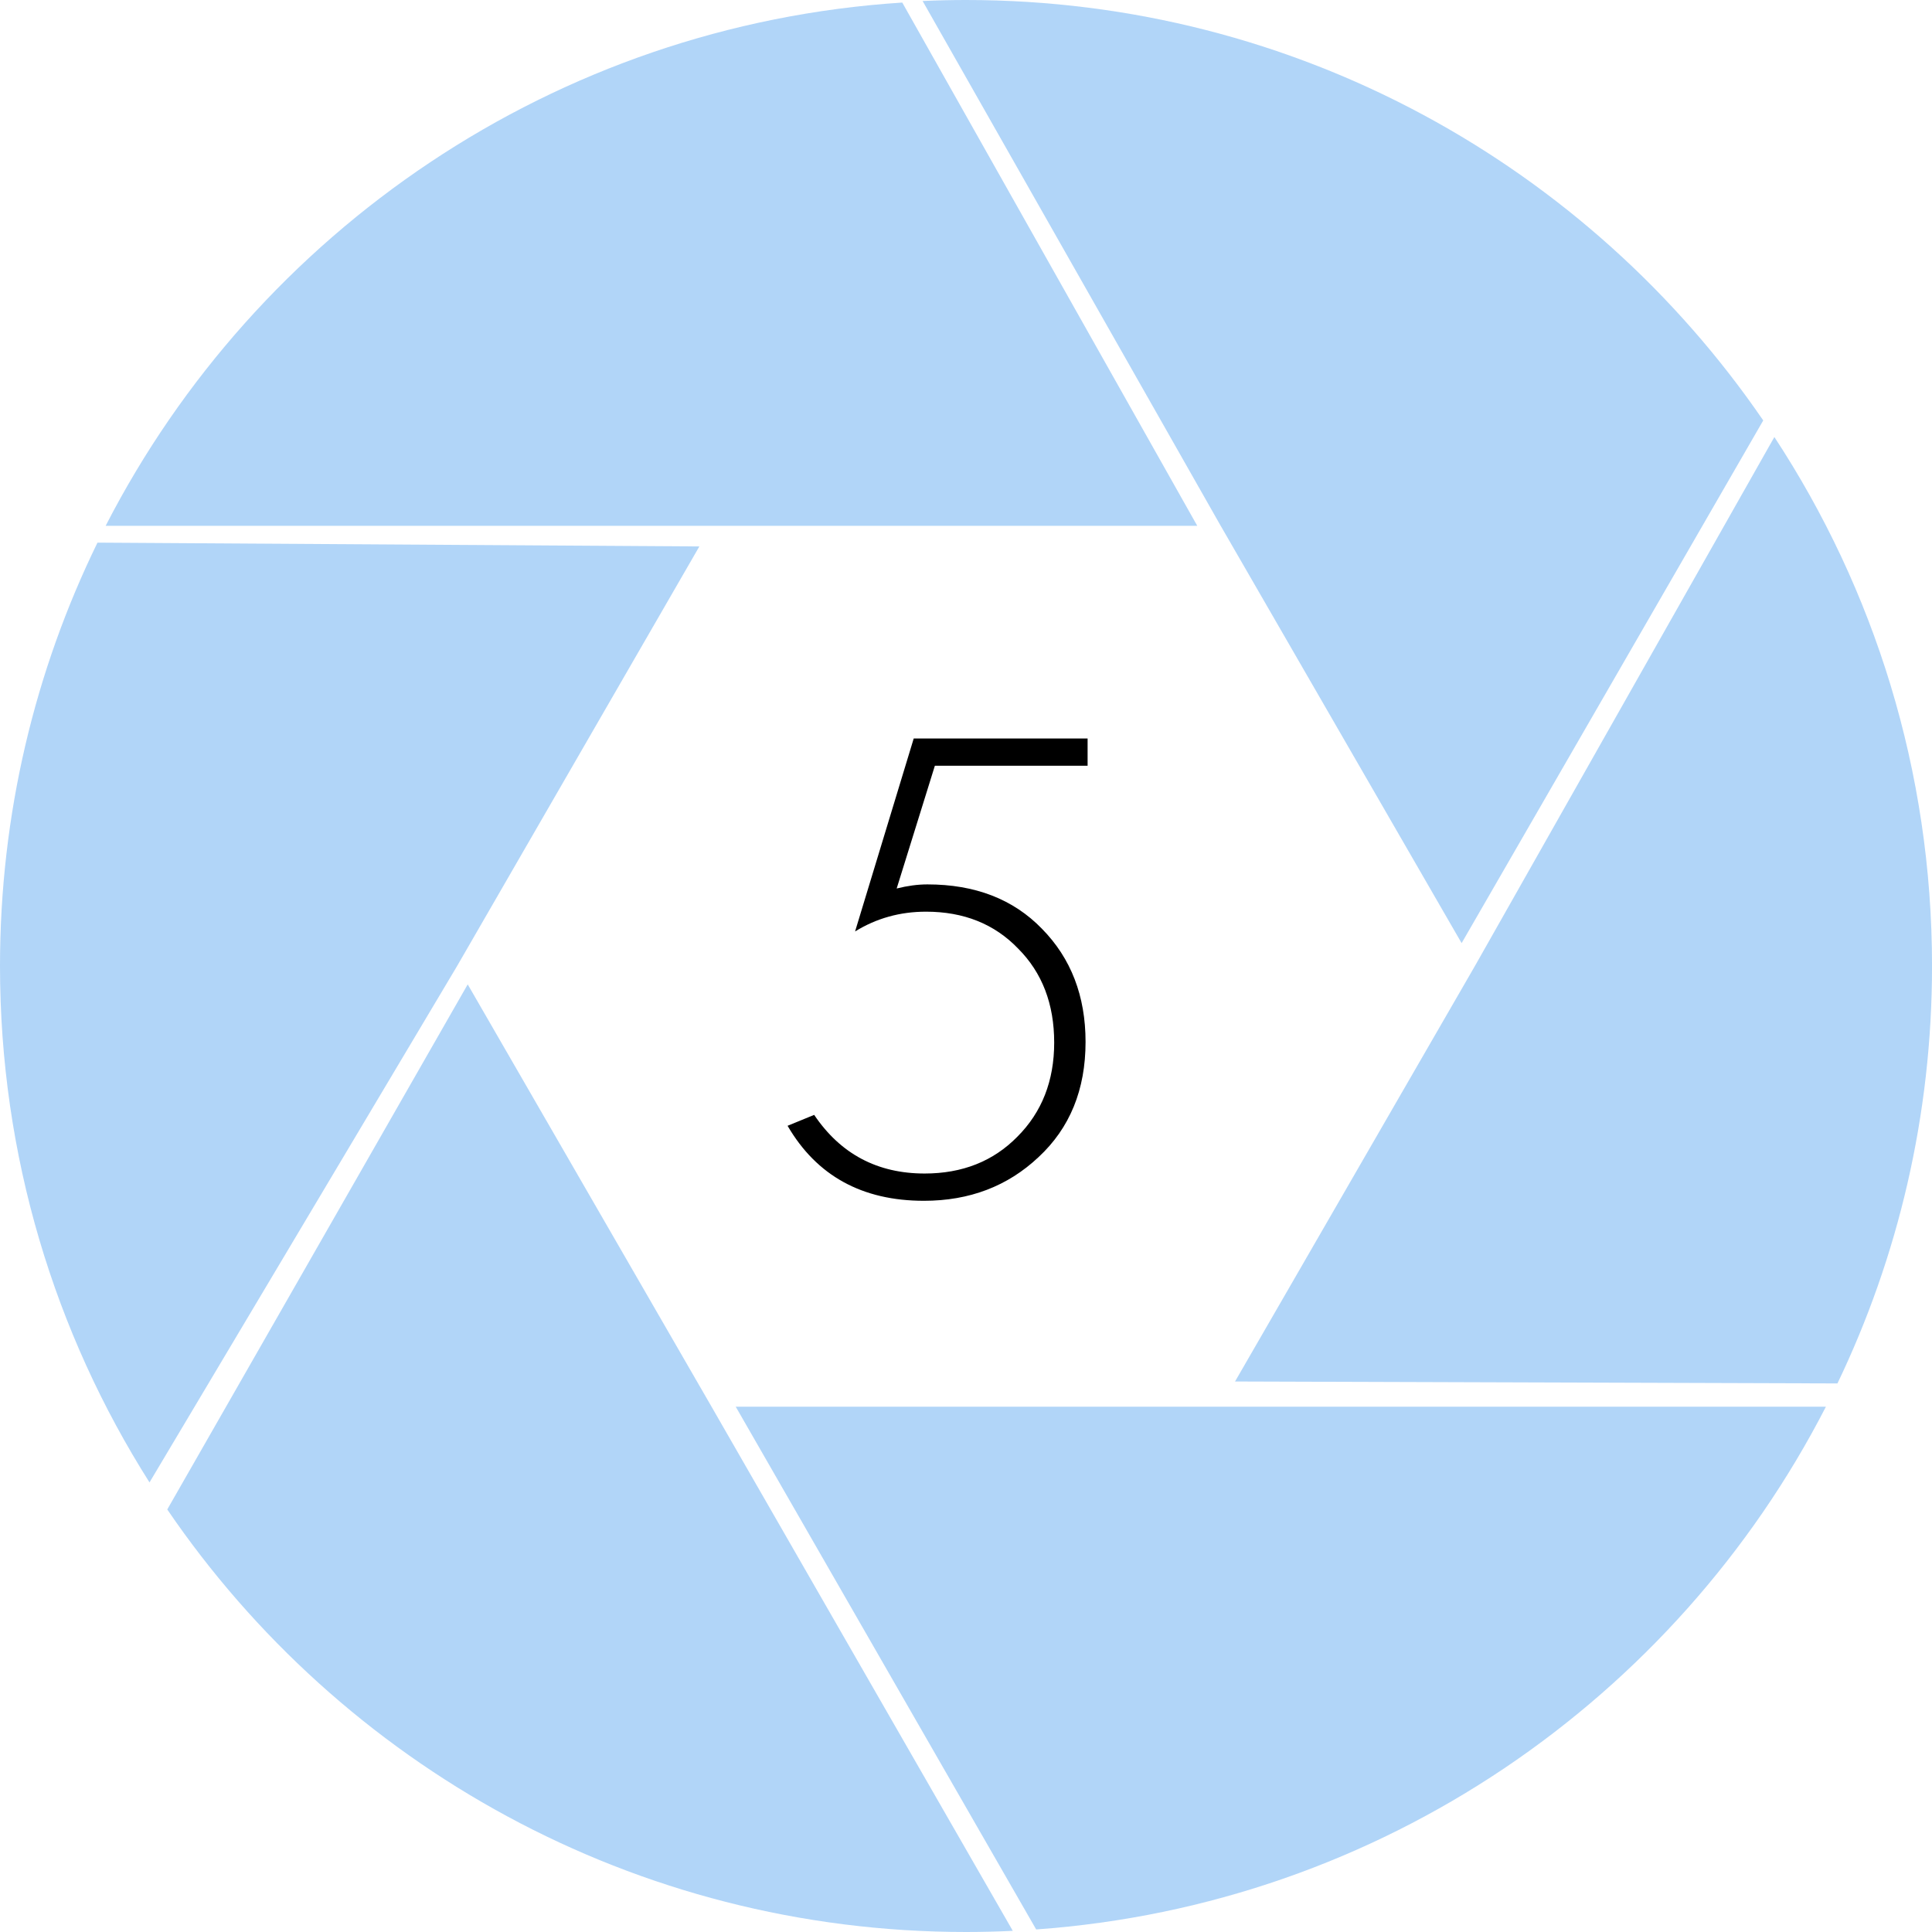
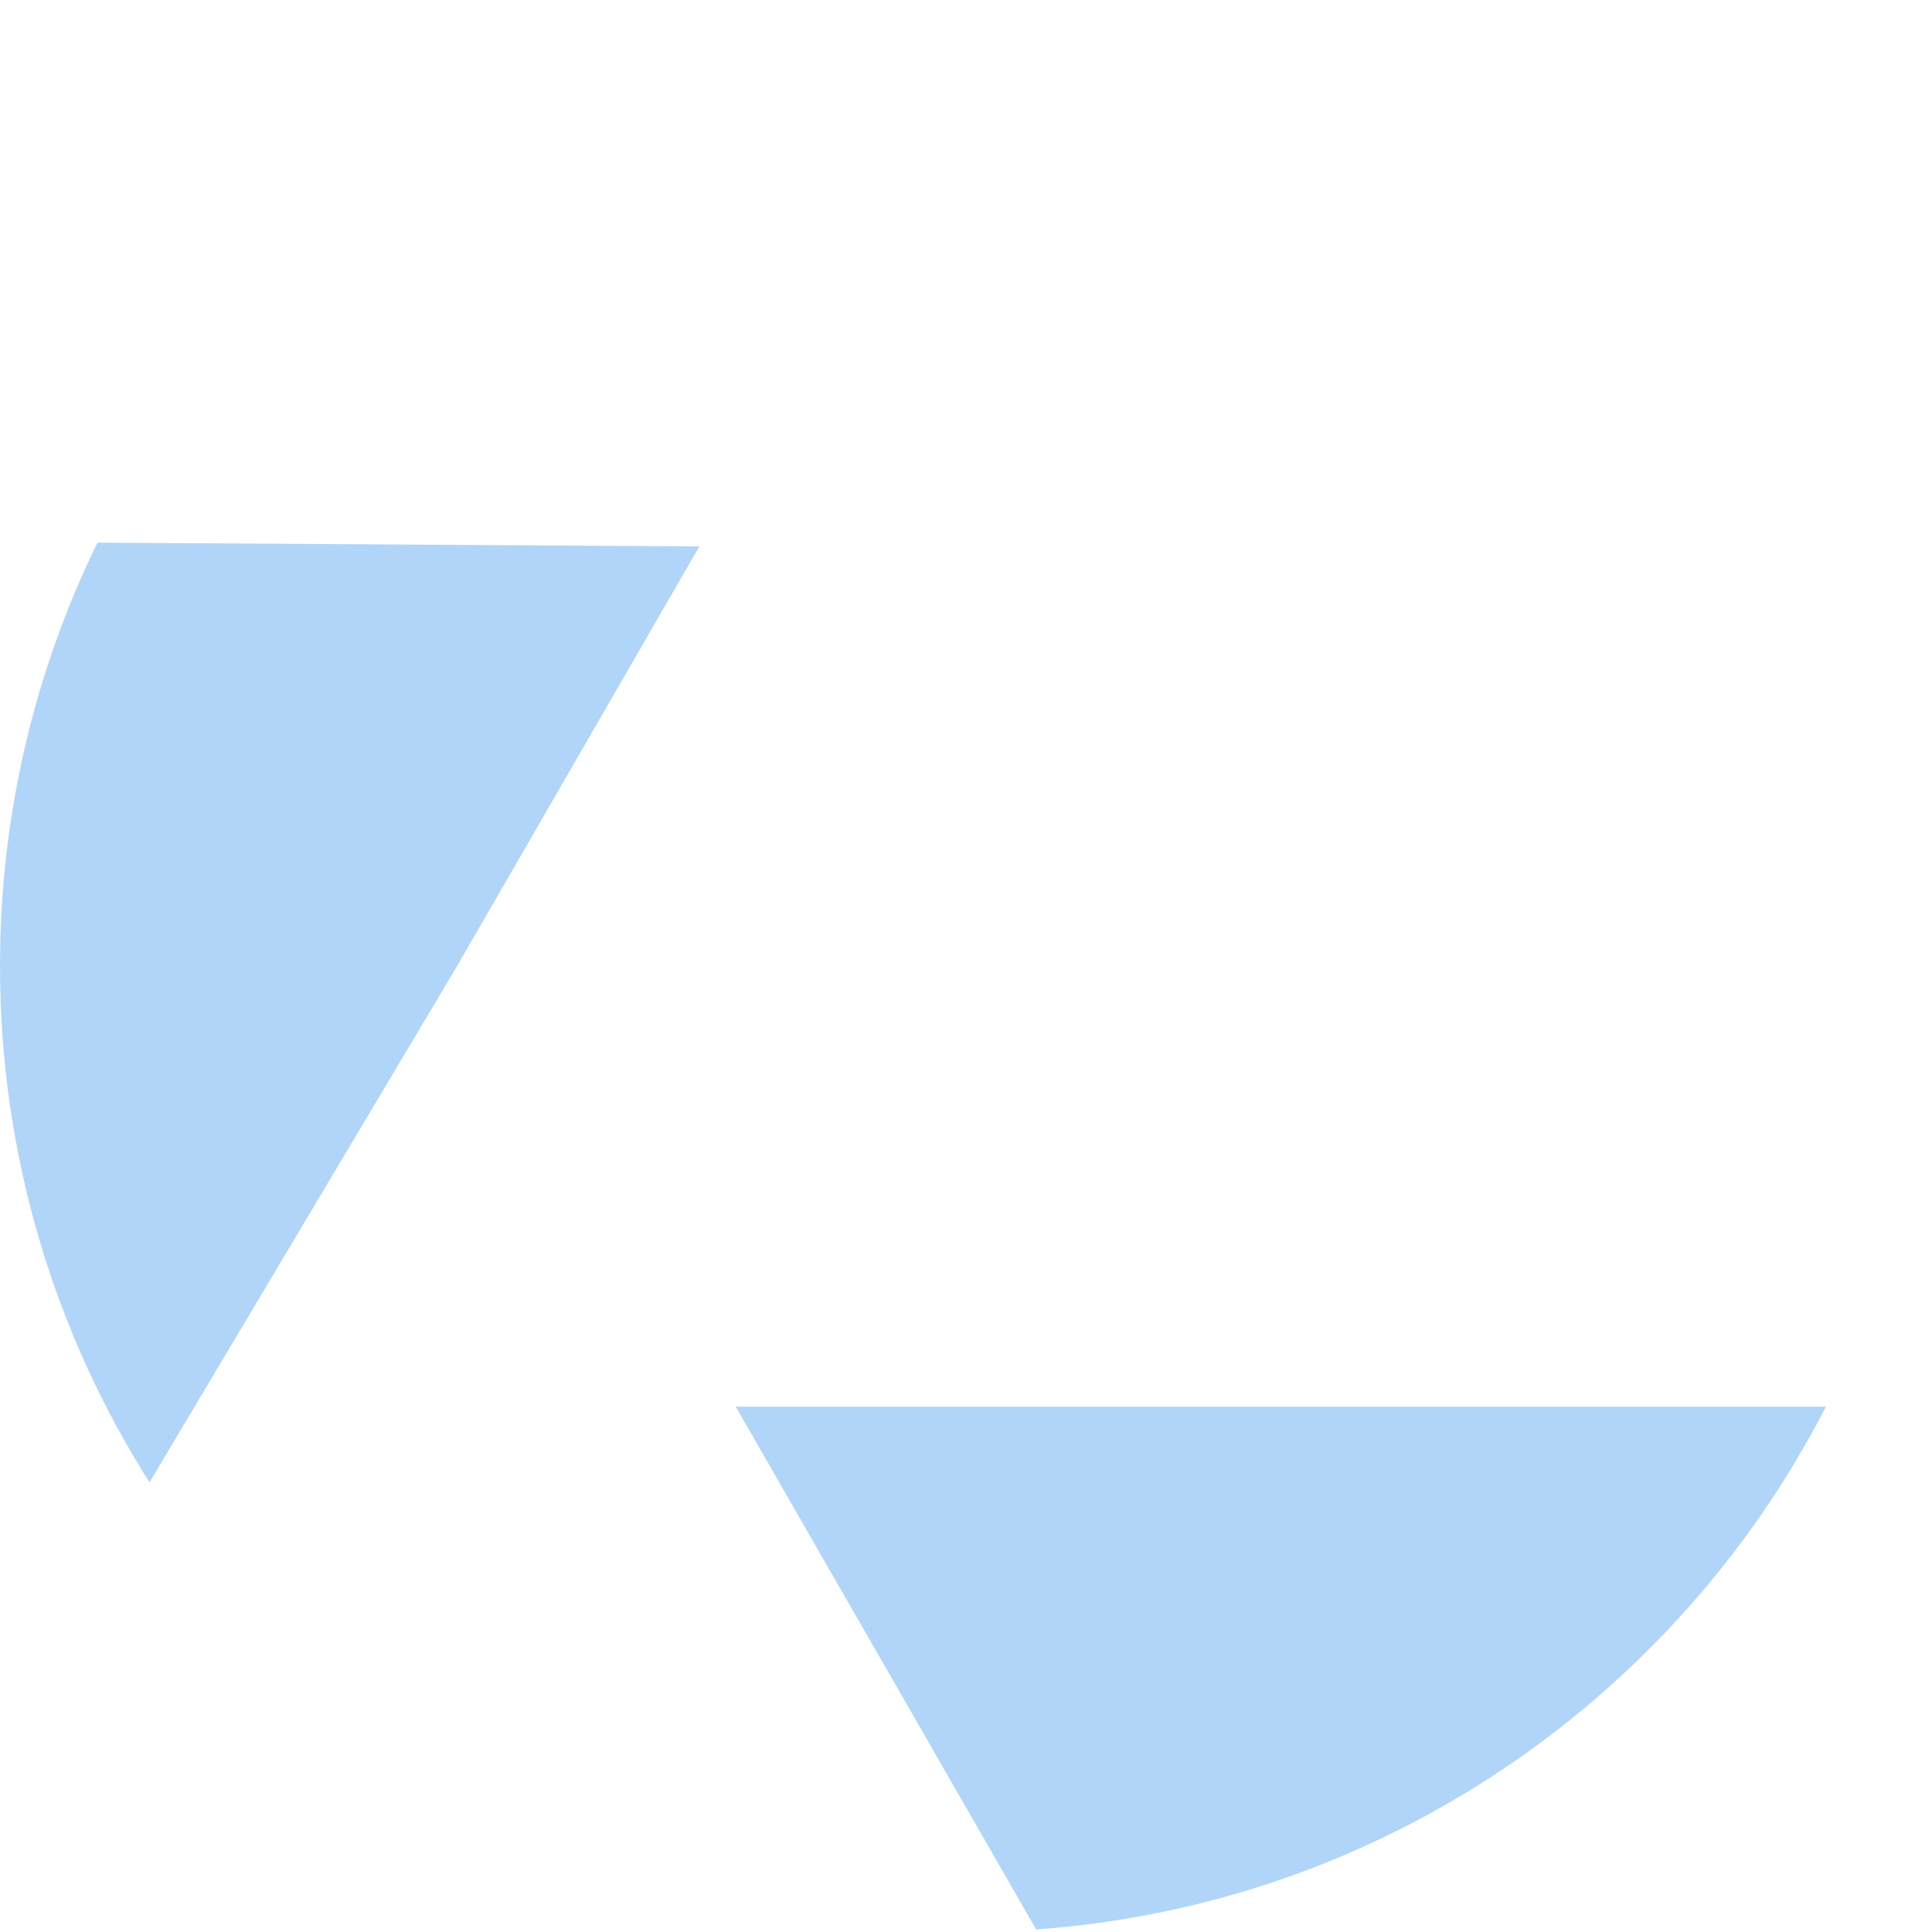
<svg xmlns="http://www.w3.org/2000/svg" width="68" height="68" viewBox="0 0 68 68" fill="none">
-   <path d="M38.28 25.992V26.952H32.904L31.56 31.272C31.944 31.176 32.304 31.128 32.64 31.128C34.32 31.128 35.664 31.648 36.672 32.688C37.696 33.728 38.208 35.056 38.208 36.672C38.208 38.352 37.656 39.704 36.552 40.728C35.464 41.752 34.12 42.264 32.52 42.264C30.344 42.264 28.744 41.384 27.72 39.624L28.656 39.24C29.584 40.616 30.88 41.304 32.544 41.304C33.872 41.304 34.96 40.872 35.808 40.008C36.672 39.144 37.104 38.04 37.104 36.696C37.104 35.336 36.68 34.232 35.832 33.384C35 32.52 33.92 32.088 32.592 32.088C31.68 32.088 30.848 32.32 30.096 32.784L32.16 25.992H38.28Z" fill="black" />
-   <path d="M68.001 34C68.001 39.262 66.806 44.245 64.672 48.692L43.469 48.624L51.912 34L62.452 15.382C65.962 20.73 68.001 27.128 68.001 34Z" fill="#90C3F5" fill-opacity="0.7" />
-   <path d="M62.06 14.798L51.444 33.195L42.954 18.489L32.473 0.035C32.979 0.012 33.487 0 33.999 0C45.653 0 55.937 5.862 62.06 14.798Z" fill="#90C3F5" fill-opacity="0.7" />
  <path d="M24.615 19.233L16.089 34L5.262 52.176C1.931 46.92 0 40.685 0 34C0 28.656 1.233 23.599 3.431 19.099L24.615 19.233Z" fill="#90C3F5" fill-opacity="0.7" />
-   <path d="M35.647 67.959C35.101 67.986 34.552 68 33.999 68C22.314 68 12.005 62.104 5.887 53.128L16.462 34.647L25.044 49.511L35.647 67.959Z" fill="#90C3F5" fill-opacity="0.7" />
  <path d="M64.266 49.511C58.984 59.797 48.61 67.04 36.472 67.91H36.47L25.895 49.511H64.266Z" fill="#90C3F5" fill-opacity="0.7" />
-   <path d="M42.139 18.506H3.719C9.036 8.152 19.513 0.881 31.757 0.09L42.139 18.506Z" fill="#90C3F5" fill-opacity="0.7" />
</svg>